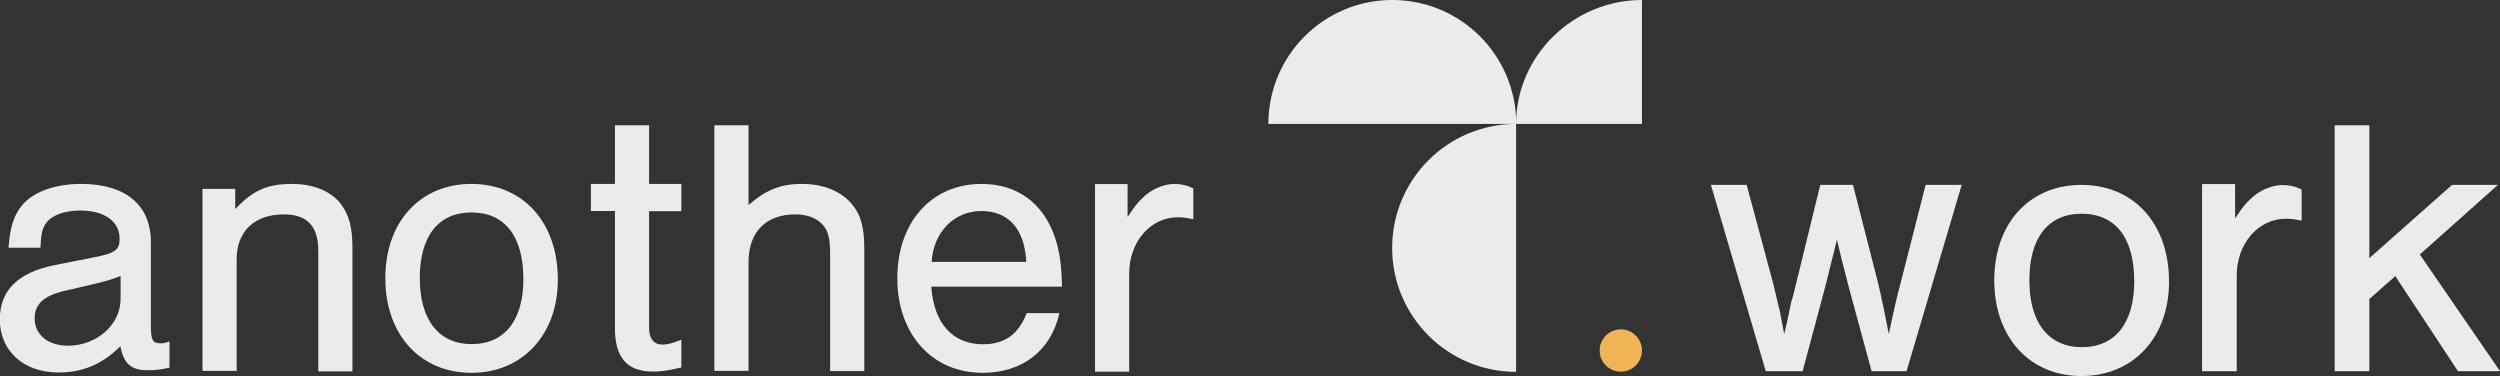
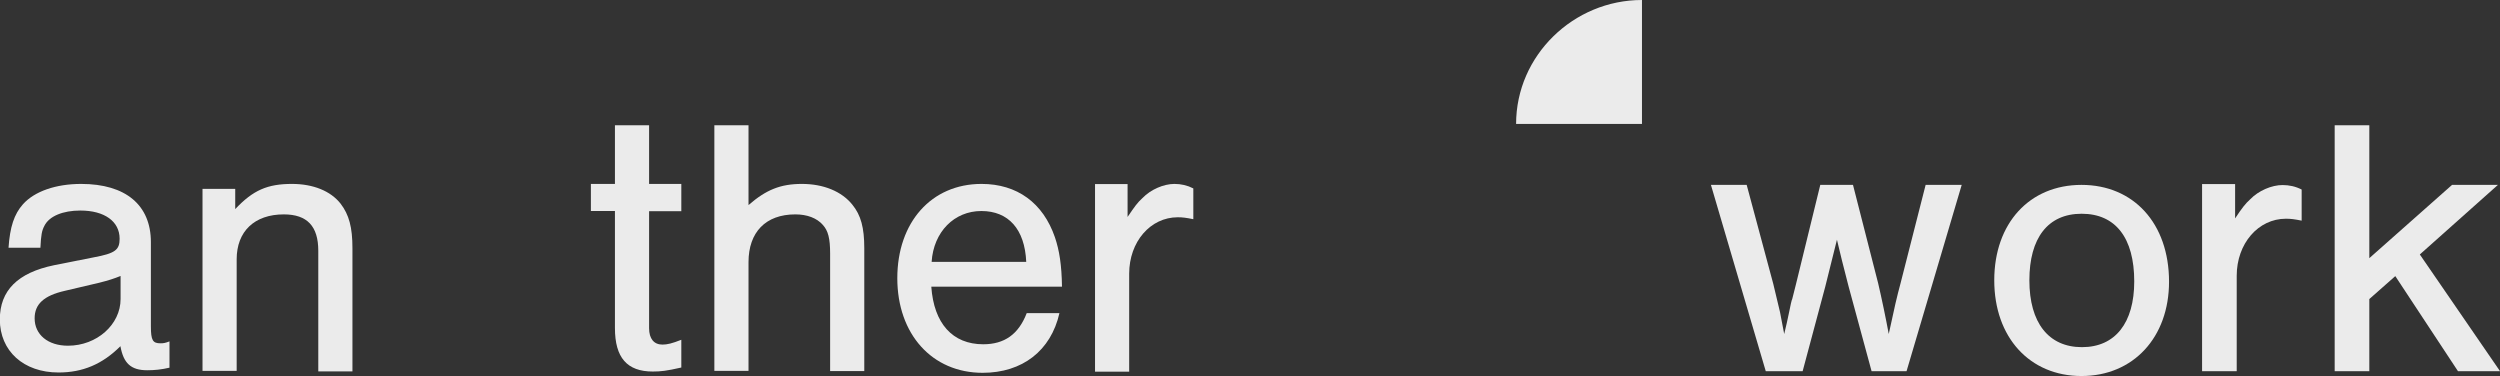
<svg xmlns="http://www.w3.org/2000/svg" id="Layer_1" data-name="Layer 1" viewBox="0 0 155.91 23.45">
  <rect x="0" y="0" width="155.91" height="23.45" fill="#333333" stroke="none" />
  <defs>
    <style>
      .cls-1 {
        fill: #ebebeb;
      }

      .cls-2 {
        fill: #eeb455;
      }
    </style>
  </defs>
  <g>
    <g>
-       <path class="cls-1" d="M79.1,7.73c0-4.27,3.46-7.73,7.73-7.73s7.73,3.46,7.73,7.73" />
-       <path class="cls-1" d="M94.55,7.73c-4.27,0-7.73,3.46-7.73,7.73,0,4.27,3.46,7.73,7.73,7.73" />
      <path class="cls-1" d="M102.4,7.73h-7.85C94.55,3.46,98.13,0,102.4,0" />
    </g>
-     <circle class="cls-2" cx="101.08" cy="21.86" r="1.32" />
  </g>
  <g>
    <path class="cls-1" d="M.53,15.47c.09-1.32.35-2.11.9-2.73.72-.81,2.06-1.27,3.63-1.27,2.78,0,4.35,1.32,4.35,3.63v5.25c0,.88.12,1.06.6,1.06.19,0,.3-.02.56-.12v1.64c-.51.12-.95.16-1.39.16-1.02,0-1.48-.44-1.67-1.5-1.13,1.13-2.36,1.64-3.86,1.64-2.18,0-3.66-1.34-3.66-3.31,0-1.8,1.11-2.91,3.38-3.38l2.47-.49c1.34-.25,1.62-.46,1.62-1.16,0-1.09-.95-1.76-2.45-1.76-1.09,0-1.94.35-2.24.95-.16.3-.21.56-.25,1.37H.53ZM7.52,17.21c-.39.16-.76.28-1.32.42l-2.17.51c-1.3.3-1.87.83-1.87,1.71,0,1.02.83,1.71,2.08,1.71,1.8,0,3.28-1.32,3.28-2.91v-1.43Z" />
    <path class="cls-1" d="M14.67,11.77v1.27c1.11-1.18,2.01-1.57,3.54-1.57,1.32,0,2.41.44,3.03,1.23.53.69.74,1.48.74,2.78v7.68h-2.13v-7.52c0-1.53-.69-2.27-2.15-2.27-1.83,0-2.94,1.06-2.94,2.8v6.96h-2.13v-11.35h2.04Z" />
-     <path class="cls-1" d="M34.79,17.44c0,3.42-2.2,5.81-5.39,5.81s-5.37-2.38-5.37-5.9,2.18-5.88,5.37-5.88,5.39,2.36,5.39,5.97ZM26.18,17.34c0,2.61,1.18,4.12,3.24,4.12s3.22-1.5,3.22-4.05c0-2.68-1.16-4.16-3.24-4.16s-3.22,1.5-3.22,4.09Z" />
    <path class="cls-1" d="M42.49,13.17h-2.01v7.3c0,.65.3,1.02.83,1.02.3,0,.6-.07,1.18-.3v1.73c-.93.21-1.27.25-1.78.25-1.6,0-2.36-.86-2.36-2.71v-7.3h-1.5v-1.69h1.5v-3.66h2.13v3.66h2.01v1.69Z" />
    <path class="cls-1" d="M46.68,12.79c1.09-.95,1.99-1.32,3.33-1.32s2.48.46,3.15,1.3c.53.65.74,1.43.74,2.71v7.66h-2.13v-7.32c0-.95-.12-1.43-.46-1.8-.37-.42-.97-.65-1.71-.65-1.85,0-2.92,1.11-2.92,2.98v6.78h-2.13V7.81h2.13v4.98Z" />
    <path class="cls-1" d="M58.08,17.88c.16,2.29,1.32,3.59,3.24,3.59,1.32,0,2.2-.62,2.71-1.94h2.04c-.53,2.34-2.31,3.72-4.79,3.72-3.15,0-5.32-2.41-5.32-5.9s2.13-5.88,5.25-5.88c2.22,0,3.84,1.18,4.58,3.33.28.83.42,1.73.44,3.08h-8.14ZM64,16.33c-.09-2.04-1.11-3.17-2.8-3.17s-2.98,1.3-3.1,3.17h5.9Z" />
    <path class="cls-1" d="M70.32,11.48v2.05c.44-.65.62-.9.93-1.18.51-.53,1.32-.88,1.99-.88.42,0,.81.09,1.18.28v1.92c-.44-.09-.67-.12-.97-.12-1.71,0-3.03,1.53-3.03,3.52v6.11h-2.13v-11.7h2.04Z" />
  </g>
  <path class="cls-1" d="M110.12,23.15l-3.42-11.62h2.23l1.66,6.18c.05.23.09.35.42,1.76.05.23.07.4.26,1.36.12-.47.21-.91.31-1.38.07-.37.16-.77.19-.8l.23-.91,1.52-6.21h2.04l1.57,6.14c.21.89.49,2.23.66,3.16.35-1.64.52-2.37.73-3.14l1.57-6.16h2.25l-3.44,11.62h-2.18l-1.43-5.27c-.35-1.34-.52-2.04-.73-2.93l-.73,2.93-1.41,5.27h-2.3Z" />
  <path class="cls-1" d="M135.27,17.57c0,3.47-2.23,5.88-5.46,5.88s-5.44-2.41-5.44-5.97,2.2-5.95,5.44-5.95,5.46,2.39,5.46,6.04ZM126.56,17.48c0,2.65,1.2,4.17,3.28,4.17s3.26-1.52,3.26-4.1c0-2.72-1.17-4.22-3.28-4.22s-3.26,1.52-3.26,4.15Z" />
  <path class="cls-1" d="M139.39,11.48v2.14c.44-.66.63-.91.94-1.19.52-.54,1.34-.89,2.02-.89.42,0,.82.09,1.19.28v1.94c-.44-.09-.68-.12-.98-.12-1.73,0-3.07,1.55-3.07,3.56v5.95h-2.16v-11.67h2.06Z" />
  <path class="cls-1" d="M155.91,23.15h-2.62l-3.91-5.93-1.62,1.43v4.5h-2.16V7.81h2.16v8.29l5.16-4.57h2.86l-4.87,4.34,5.01,7.29Z" />
</svg>